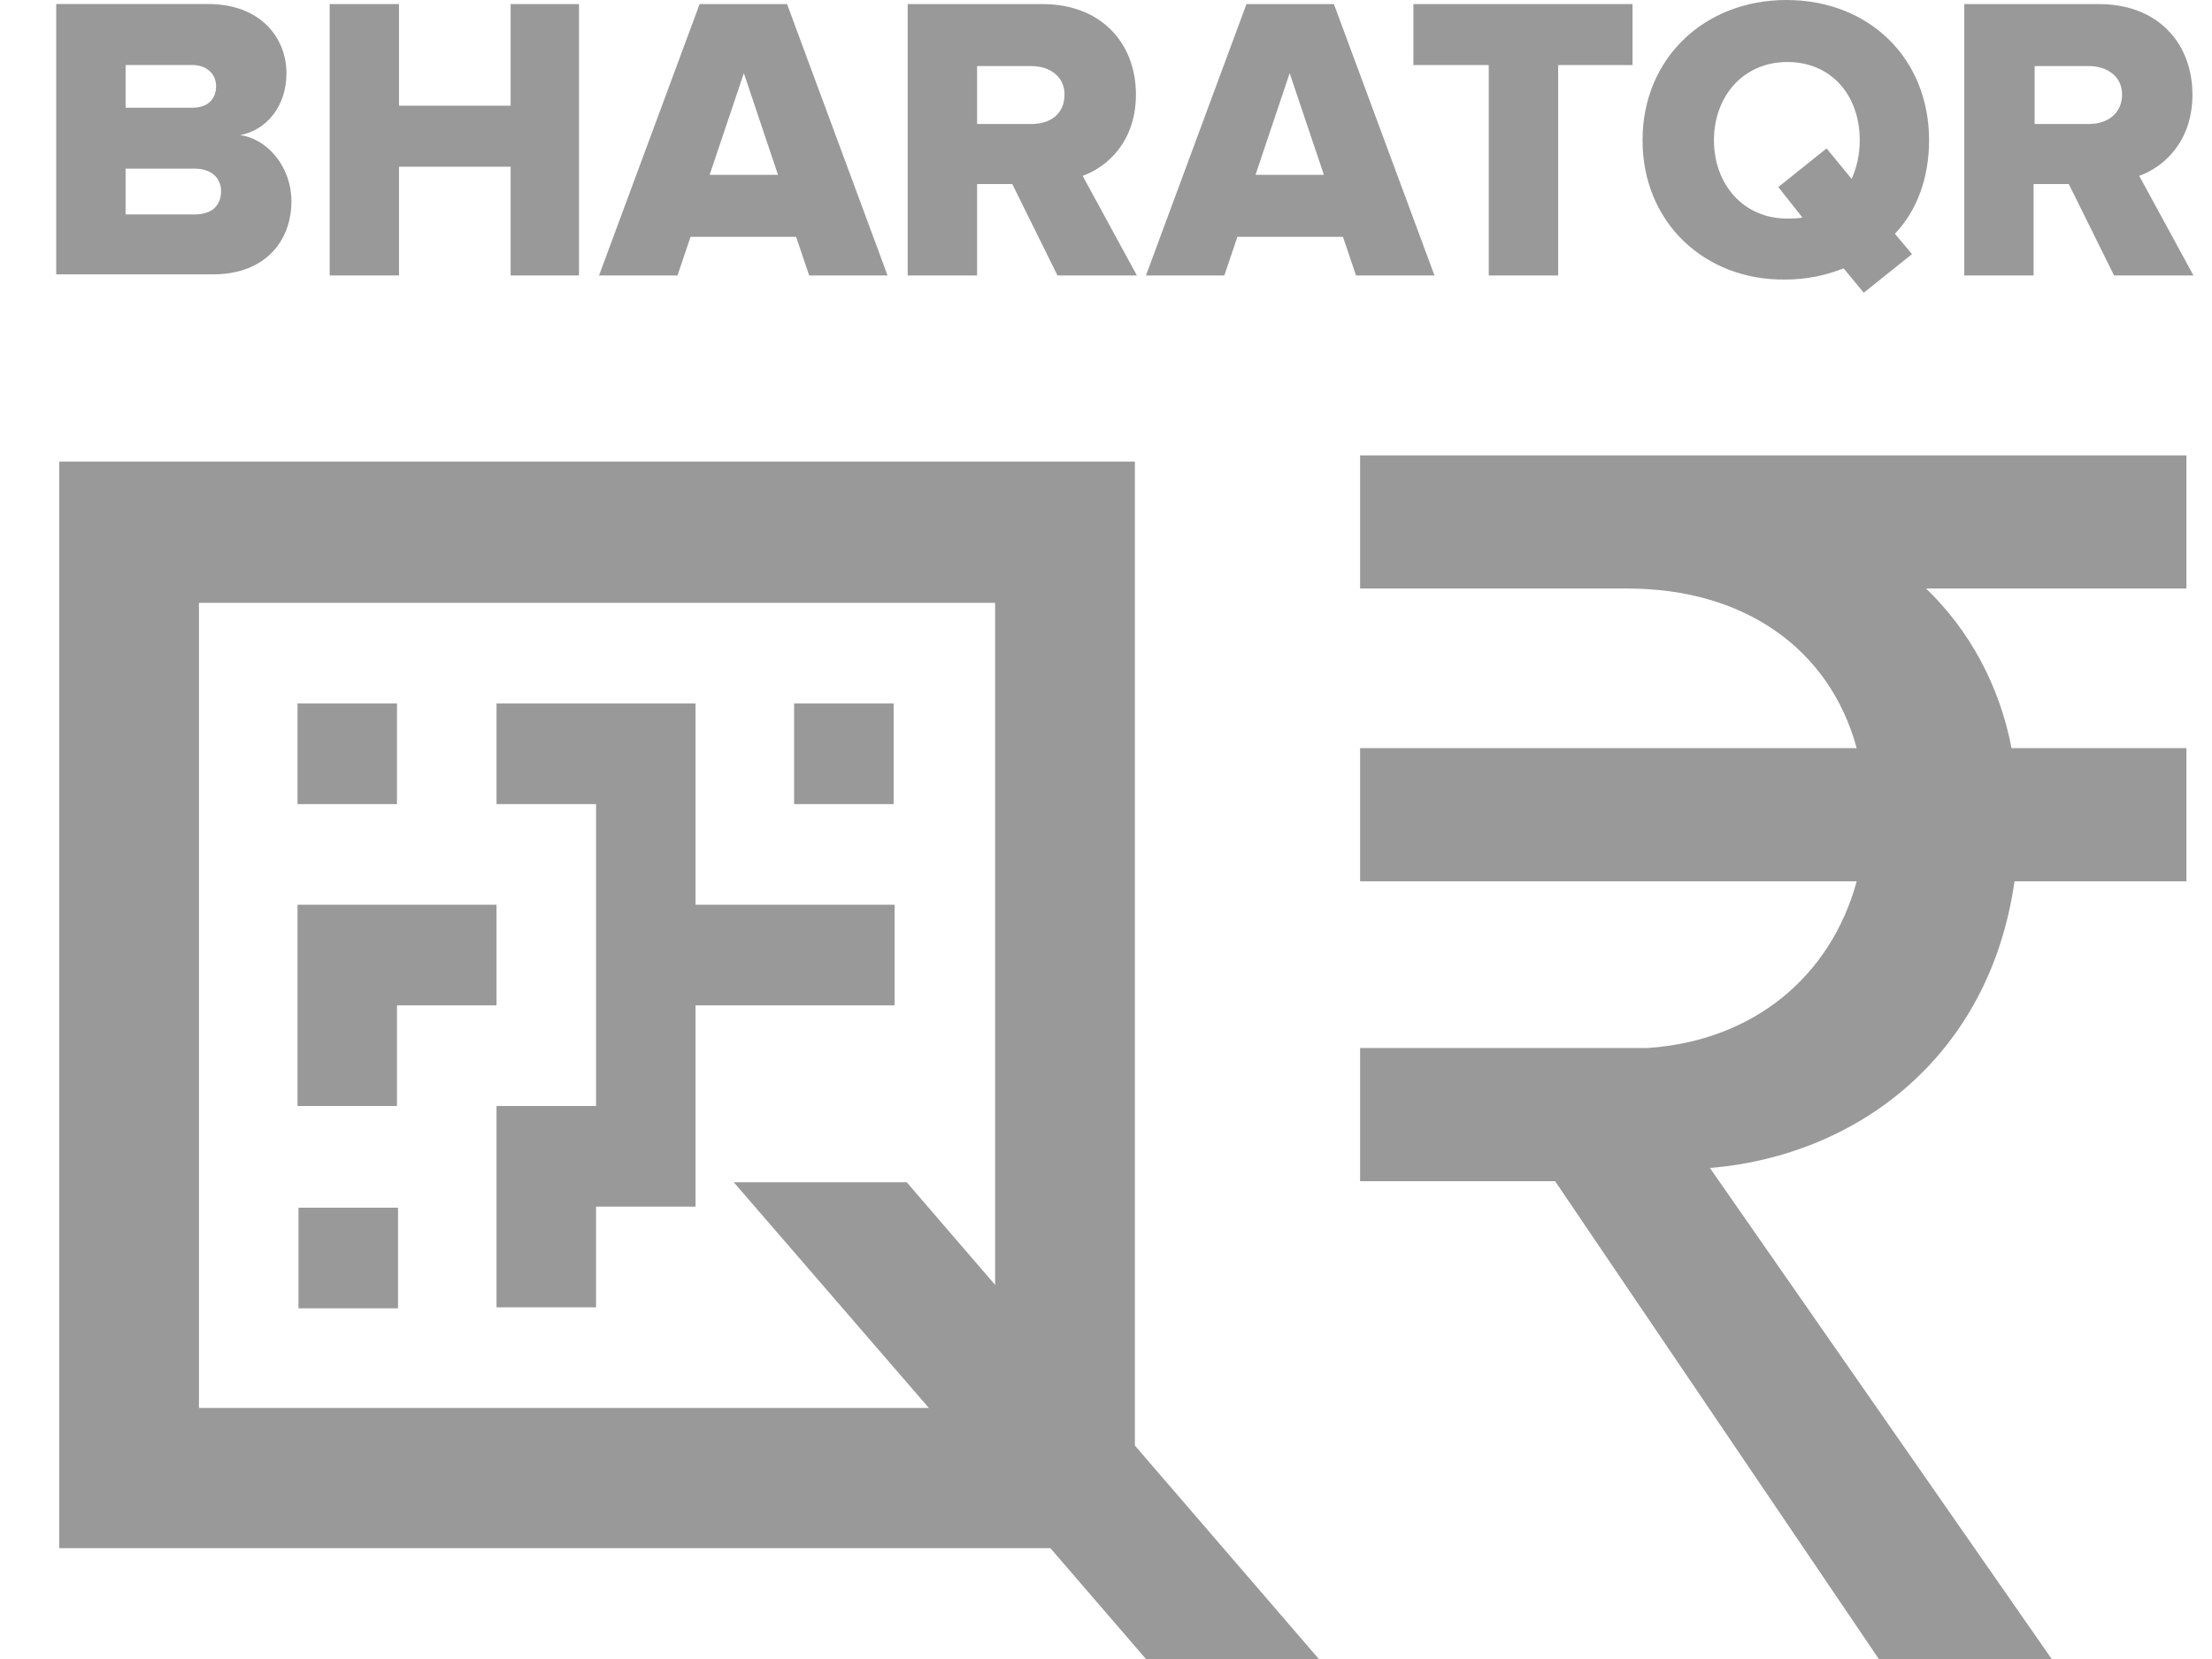
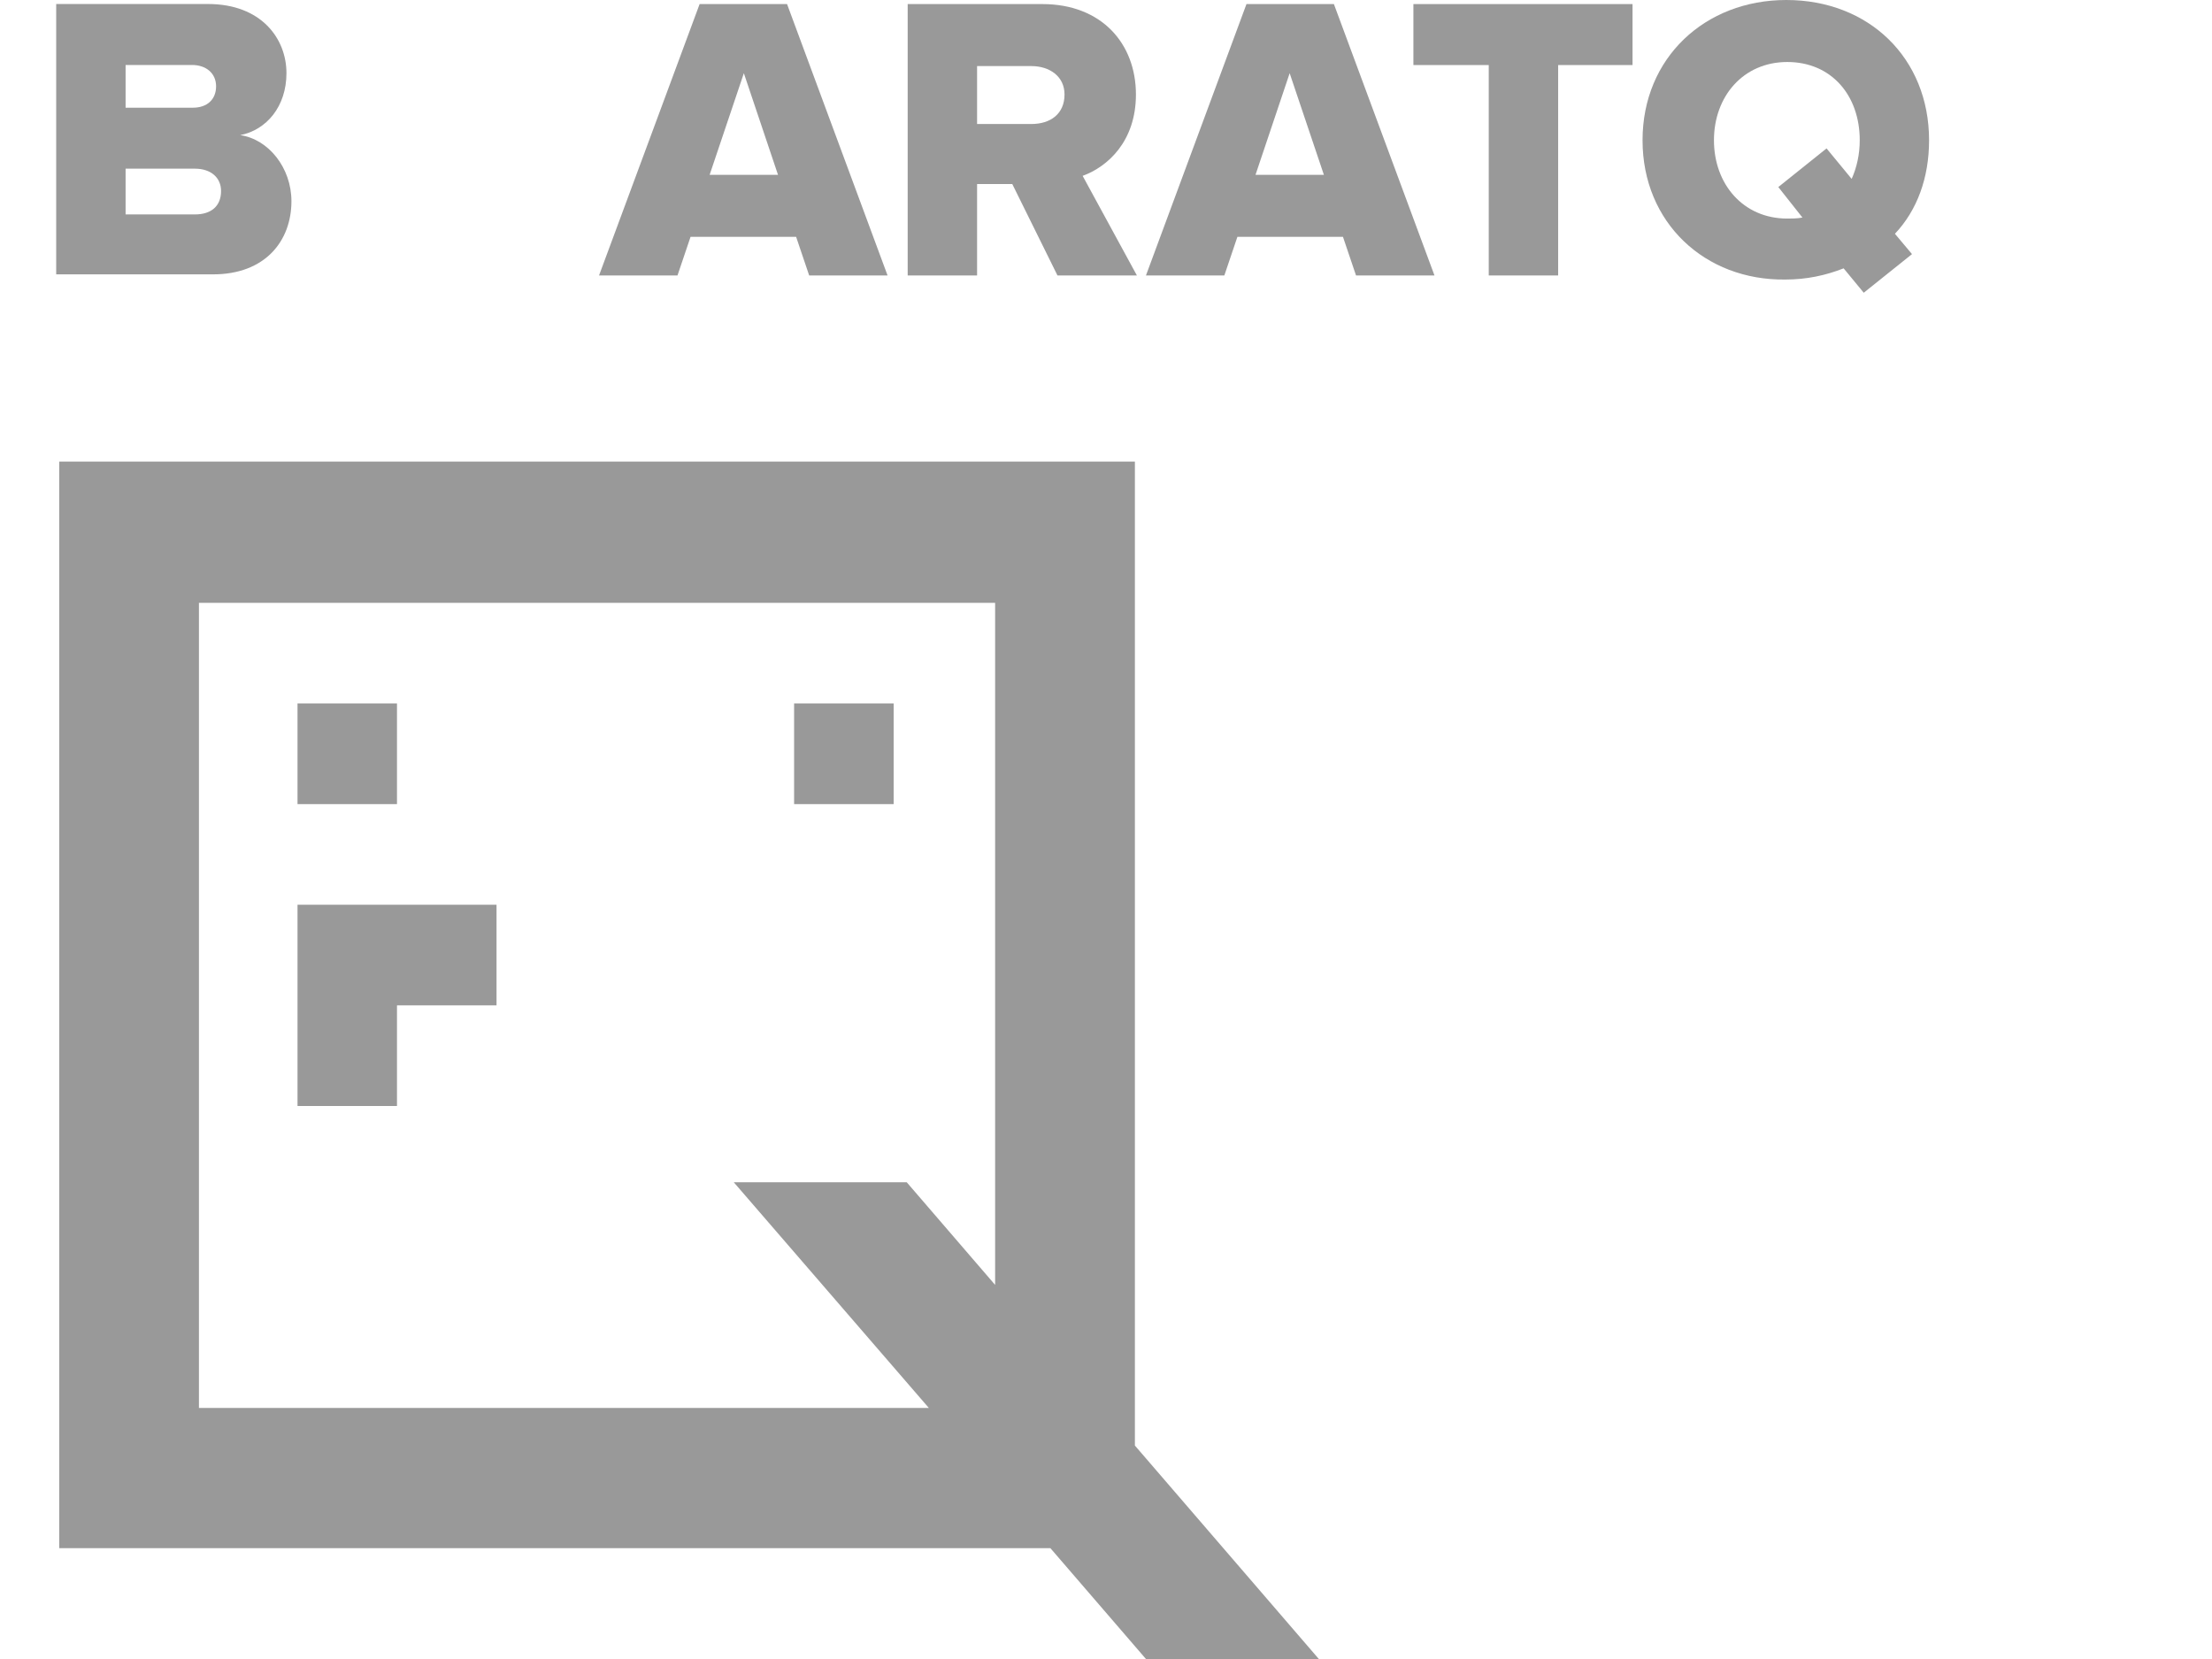
<svg xmlns="http://www.w3.org/2000/svg" width="32" height="24" viewBox="0 0 32 24" fill="none">
  <path d="M0.813 3.984V0.058H3.009C3.78 0.058 4.144 0.558 4.144 1.058C4.144 1.543 3.853 1.881 3.475 1.955C3.882 2.013 4.216 2.425 4.216 2.911C4.216 3.484 3.838 3.969 3.082 3.969H0.813V3.984ZM3.126 1.249C3.126 1.058 2.98 0.94 2.777 0.94H1.817V1.558H2.791C2.995 1.558 3.126 1.44 3.126 1.249ZM3.198 2.763C3.198 2.572 3.053 2.44 2.82 2.44H1.817V3.102H2.82C3.053 3.102 3.198 2.984 3.198 2.763Z" fill="#999999" />
-   <path d="M7.387 3.985V2.412H5.772V3.985H4.769V0.059H5.772V1.529H7.387V0.059H8.376V3.985H7.387Z" fill="#999999" />
  <path d="M11.706 3.985L11.517 3.426H9.99L9.801 3.985H8.666L10.121 0.059H11.386L12.84 3.985H11.706V3.985ZM10.761 1.059L10.266 2.529H11.255L10.761 1.059Z" fill="#999999" />
  <path d="M15.298 3.985L14.644 2.662H14.135V3.985H13.131V0.059H15.08C15.938 0.059 16.433 0.632 16.433 1.367C16.433 2.044 16.025 2.412 15.662 2.544L16.447 3.985H15.298ZM15.4 1.367C15.4 1.103 15.182 0.956 14.92 0.956H14.135V1.794H14.92C15.197 1.794 15.4 1.647 15.4 1.367Z" fill="#999999" />
  <path d="M19.617 3.985L19.428 3.426H17.901L17.712 3.985H16.578L18.032 0.059H19.297L20.752 3.985H19.617ZM18.657 1.059L18.163 2.529H19.152L18.657 1.059Z" fill="#999999" />
  <path d="M21.537 3.985V0.941H20.447V0.059H23.617V0.941H22.541V3.985H21.537Z" fill="#999999" />
  <path d="M23.762 2.029C23.762 0.838 24.664 0 25.842 0C27.034 0 27.907 0.838 27.907 2.029C27.907 2.574 27.733 3.044 27.413 3.382L27.66 3.676L26.962 4.235L26.671 3.882C26.409 3.985 26.133 4.044 25.827 4.044C24.664 4.059 23.762 3.221 23.762 2.029ZM26.075 3.147L25.726 2.706L26.424 2.147L26.787 2.588C26.86 2.426 26.904 2.235 26.904 2.029C26.904 1.382 26.496 0.897 25.856 0.897C25.216 0.897 24.795 1.397 24.795 2.029C24.795 2.662 25.216 3.162 25.856 3.162C25.915 3.162 26.002 3.162 26.075 3.147Z" fill="#999999" />
-   <path d="M30.583 3.985L29.928 2.662H29.419V3.985H28.416V0.059H30.365C31.223 0.059 31.717 0.632 31.717 1.367C31.717 2.044 31.31 2.412 30.947 2.544L31.732 3.985H30.583ZM30.699 1.367C30.699 1.103 30.481 0.956 30.219 0.956H29.434V1.794H30.219C30.481 1.794 30.699 1.647 30.699 1.367Z" fill="#999999" />
  <path d="M19.079 24L16.418 20.912V6.677H0.857V22.397H15.196L16.578 24H19.079V24ZM2.878 20.353V8.721H14.396V18.588L13.117 17.103H10.615L13.437 20.368H2.878V20.353Z" fill="#999999" />
  <path d="M5.743 10.177C5.264 10.177 4.798 10.177 4.304 10.177C4.304 10.677 4.304 11.162 4.304 11.633C4.798 11.633 5.278 11.633 5.743 11.633C5.743 11.133 5.743 10.662 5.743 10.177Z" fill="#999999" />
  <path d="M12.928 10.177C12.448 10.177 11.982 10.177 11.488 10.177C11.488 10.677 11.488 11.162 11.488 11.633C11.982 11.633 12.462 11.633 12.928 11.633C12.928 11.133 12.928 10.662 12.928 10.177Z" fill="#999999" />
  <path d="M7.183 13.088C6.703 13.088 6.238 13.088 5.743 13.088C5.264 13.088 4.798 13.088 4.304 13.088C4.304 13.603 4.304 14.074 4.304 14.544C4.304 15.059 4.304 15.53 4.304 16C4.798 16 5.278 16 5.743 16C5.743 15.5 5.743 15.03 5.743 14.544C6.238 14.544 6.718 14.544 7.183 14.544C7.183 14.059 7.183 13.574 7.183 13.088Z" fill="#999999" />
-   <path d="M11.502 14.544C11.997 14.544 12.477 14.544 12.942 14.544C12.942 14.044 12.942 13.574 12.942 13.088C12.462 13.088 11.997 13.088 11.502 13.088C11.022 13.088 10.557 13.088 10.062 13.088C10.062 12.588 10.062 12.118 10.062 11.633C10.062 11.133 10.062 10.662 10.062 10.177C9.582 10.177 9.117 10.177 8.623 10.177C8.143 10.177 7.677 10.177 7.183 10.177C7.183 10.677 7.183 11.162 7.183 11.633C7.677 11.633 8.157 11.633 8.623 11.633C8.623 12.133 8.623 12.618 8.623 13.088C8.623 13.603 8.623 14.074 8.623 14.544C8.623 15.059 8.623 15.53 8.623 16C8.143 16 7.677 16 7.183 16C7.183 16.5 7.183 16.985 7.183 17.456C7.183 17.971 7.183 18.441 7.183 18.912C7.677 18.912 8.157 18.912 8.623 18.912C8.623 18.412 8.623 17.941 8.623 17.456C9.117 17.456 9.597 17.456 10.062 17.456C10.062 16.956 10.062 16.485 10.062 16C10.062 15.5 10.062 15.03 10.062 14.544C10.557 14.544 11.022 14.544 11.502 14.544Z" fill="#999999" />
-   <path d="M4.318 18.927C4.813 18.927 5.293 18.927 5.758 18.927C5.758 18.427 5.758 17.956 5.758 17.471C5.278 17.471 4.813 17.471 4.318 17.471C4.318 17.985 4.318 18.456 4.318 18.927Z" fill="#999999" />
-   <path d="M19.676 6.588V8.514H23.544C25.231 8.514 26.467 9.382 26.86 10.823H19.676V11.132V12.485V12.75H26.86C26.482 14.132 25.362 15.058 23.835 15.161H19.676V15.176V17.073V17.088H22.497L27.18 24H29.681L24.737 16.897C26.86 16.72 28.78 15.294 29.143 12.75H31.63V12.485V11.132V10.823H29.1C28.925 9.911 28.489 9.117 27.864 8.514H31.63V7.941V6.588H19.676Z" fill="#999999" />
</svg>